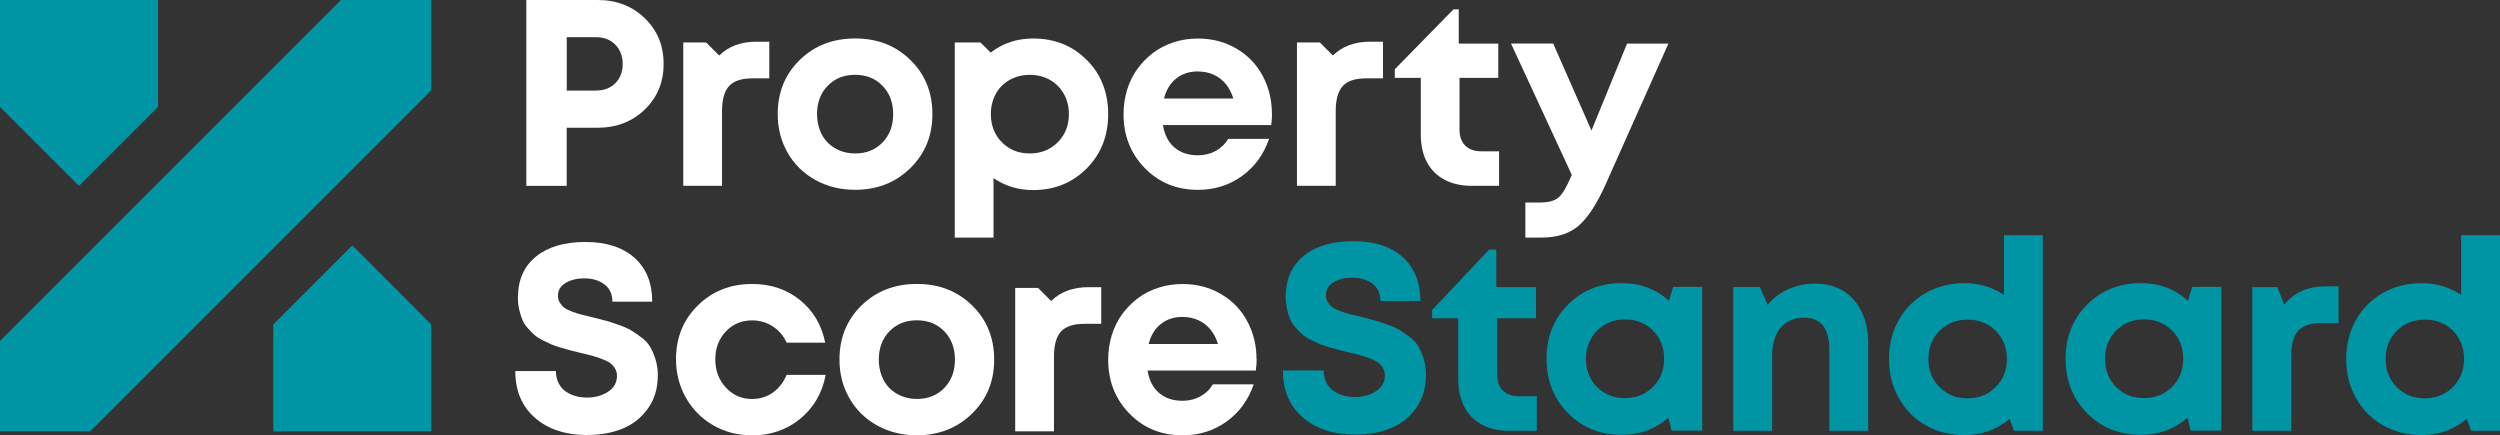
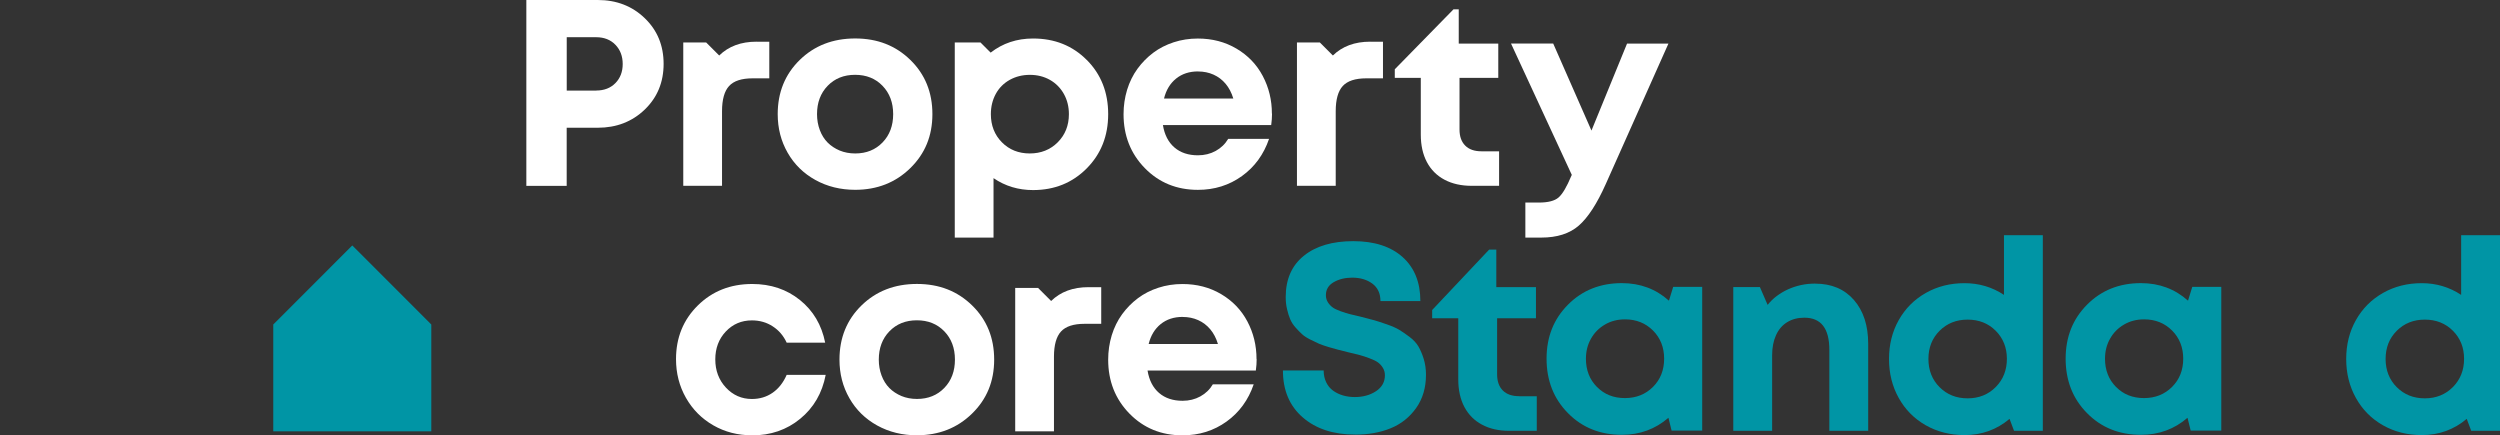
<svg xmlns="http://www.w3.org/2000/svg" id="Layer_2" data-name="Layer 2" viewBox="0 0 582.42 101.41">
  <rect x="0" y="0" width="582.42" height="101.41" fill="#333333" stroke="none" />
  <defs>
    <style>
      .cls-1 {
        fill: #0095a5;
      }

      .cls-2 {
        fill: #fff;
      }
    </style>
  </defs>
  <g id="Layer_1-2" data-name="Layer 1">
    <g>
      <g>
        <g>
-           <path class="cls-2" d="m136.81,101.35c-5.03,0-9.08-1.33-12.15-3.99-3.07-2.66-4.61-6.3-4.61-10.92h9.46c0,1.03.2,1.95.59,2.75.39.8.93,1.45,1.61,1.95.68.49,1.45.87,2.32,1.11.87.25,1.77.37,2.72.37,1.9,0,3.53-.45,4.92-1.36,1.38-.91,2.07-2.14,2.07-3.71,0-.66-.17-1.25-.49-1.76-.33-.52-.71-.93-1.14-1.24-.43-.31-1.09-.63-1.98-.96-.89-.33-1.64-.58-2.26-.74s-1.55-.39-2.78-.68c-.99-.25-1.73-.43-2.23-.56-.49-.12-1.23-.33-2.2-.62-.97-.29-1.71-.55-2.23-.77-.52-.23-1.19-.55-2.01-.96-.82-.41-1.46-.82-1.92-1.24-.45-.41-.96-.93-1.52-1.55-.56-.62-.98-1.27-1.27-1.95-.29-.68-.54-1.46-.74-2.35-.21-.89-.31-1.82-.31-2.81,0-4.12,1.4-7.32,4.21-9.59,2.8-2.27,6.64-3.4,11.5-3.4s8.73,1.24,11.47,3.71c2.74,2.47,4.11,5.87,4.11,10.2h-9.28c0-1.77-.63-3.12-1.89-4.05-1.26-.93-2.81-1.39-4.67-1.39-1.65,0-3.08.35-4.3,1.05-1.22.7-1.82,1.71-1.82,3.03,0,.62.15,1.17.46,1.64.31.47.67.87,1.08,1.17.41.31,1.05.62,1.92.93.87.31,1.6.54,2.2.68.6.14,1.49.36,2.69.65,1.32.33,2.31.59,2.97.77s1.61.49,2.84.93c1.24.43,2.2.86,2.88,1.27.68.41,1.47.96,2.38,1.64.91.68,1.6,1.42,2.07,2.23.47.8.89,1.77,1.24,2.91.35,1.13.53,2.36.53,3.68,0,3.01-.76,5.59-2.29,7.73-1.53,2.14-3.49,3.71-5.91,4.7-2.41.99-5.16,1.48-8.26,1.48Z" />
          <path class="cls-2" d="m175.18,101.41c-3.3,0-6.3-.77-9-2.32-2.7-1.55-4.82-3.68-6.37-6.4-1.55-2.72-2.32-5.73-2.32-9.03,0-4.99,1.69-9.15,5.07-12.49,3.38-3.34,7.61-5.01,12.68-5.01,4.33,0,8.04,1.25,11.13,3.74,3.09,2.49,5.05,5.8,5.87,9.93h-8.97c-.74-1.61-1.82-2.88-3.25-3.8-1.42-.93-3.04-1.39-4.85-1.39-2.43,0-4.46.87-6.09,2.6-1.63,1.73-2.44,3.9-2.44,6.49s.82,4.78,2.47,6.56c1.65,1.77,3.67,2.66,6.06,2.66,1.81,0,3.42-.48,4.82-1.45,1.4-.97,2.49-2.36,3.28-4.17h9.09c-.82,4.25-2.8,7.66-5.94,10.23-3.13,2.58-6.89,3.87-11.25,3.87Z" />
          <path class="cls-2" d="m213.63,101.41c-3.42,0-6.51-.76-9.28-2.29-2.76-1.53-4.92-3.64-6.46-6.34-1.55-2.7-2.32-5.7-2.32-9,0-5.07,1.71-9.28,5.13-12.62,3.42-3.34,7.73-5.01,12.92-5.01s9.44,1.67,12.86,5.01c3.42,3.34,5.13,7.54,5.13,12.62s-1.72,9.23-5.16,12.58c-3.44,3.36-7.72,5.04-12.83,5.04Zm0-8.47c2.6,0,4.72-.86,6.37-2.57,1.65-1.71,2.47-3.91,2.47-6.59s-.82-4.88-2.47-6.59c-1.65-1.71-3.78-2.57-6.4-2.57s-4.75.86-6.4,2.57c-1.65,1.71-2.47,3.91-2.47,6.59,0,1.32.22,2.56.65,3.71.43,1.15,1.04,2.12,1.82,2.91.78.78,1.72,1.4,2.81,1.86,1.09.45,2.3.68,3.62.68Z" />
          <path class="cls-2" d="m292.76,83.66c0,.87-.06,1.75-.19,2.66h-25.23c.37,2.27,1.27,4.01,2.69,5.23,1.42,1.22,3.25,1.82,5.47,1.82,1.52,0,2.91-.34,4.14-1.02s2.21-1.62,2.91-2.81h9.52c-1.24,3.63-3.34,6.52-6.31,8.66-2.97,2.14-6.39,3.22-10.27,3.22-4.95,0-9.07-1.69-12.37-5.07-3.3-3.38-4.95-7.57-4.95-12.55,0-1.98.28-3.87.83-5.69.56-1.81,1.36-3.44,2.41-4.89,1.05-1.44,2.28-2.69,3.68-3.74,1.4-1.05,2.99-1.87,4.76-2.44,1.77-.58,3.65-.87,5.63-.87,3.34,0,6.34.78,9,2.35,2.66,1.57,4.7,3.69,6.12,6.37,1.42,2.68,2.13,5.61,2.13,8.78Zm-17.25-9.83c-2.02,0-3.72.56-5.1,1.67-1.38,1.11-2.32,2.66-2.81,4.64h16.14c-.41-1.36-1.01-2.5-1.79-3.43-.78-.93-1.72-1.64-2.81-2.13-1.09-.49-2.3-.74-3.62-.74Z" />
          <path class="cls-2" d="m253.58,66.9c-3.62,0-6.51,1.08-8.7,3.22l-3.02-3.02v-.02h-5.35v33.4h9.03v-17.38c0-2.72.55-4.68,1.64-5.87,1.09-1.19,2.92-1.79,5.47-1.79h3.9v-8.53h-2.97Z" />
        </g>
        <g>
-           <polygon class="cls-1" points="0 24.89 18.41 43.3 36.82 24.89 36.82 0 0 0 0 24.89" />
          <polygon class="cls-1" points="100.48 75.6 82.07 57.18 63.66 75.6 63.66 100.48 100.48 100.48 100.48 75.6" />
-           <polygon class="cls-1" points="100.48 21.02 100.48 0 79.46 0 0 79.46 0 100.48 21.02 100.48 100.48 21.02" />
        </g>
        <g>
          <path class="cls-2" d="m139.26,0c4.37,0,8.02,1.41,10.95,4.24,2.93,2.82,4.39,6.37,4.39,10.64s-1.46,7.81-4.39,10.64c-2.93,2.82-6.58,4.24-10.95,4.24h-7.24v13.54h-9.4V0h16.64Zm-.37,21.09c1.86,0,3.35-.58,4.48-1.73,1.13-1.15,1.7-2.64,1.7-4.45s-.57-3.31-1.7-4.48c-1.13-1.17-2.63-1.76-4.48-1.76h-6.86v12.43h6.86Z" />
          <path class="cls-2" d="m199.24,44.22c-3.42,0-6.51-.76-9.28-2.29-2.76-1.53-4.92-3.64-6.46-6.34-1.55-2.7-2.32-5.7-2.32-9,0-5.07,1.71-9.28,5.13-12.62,3.42-3.34,7.73-5.01,12.92-5.01s9.44,1.67,12.86,5.01c3.42,3.34,5.13,7.54,5.13,12.62s-1.72,9.23-5.16,12.59c-3.44,3.36-7.72,5.04-12.83,5.04Zm0-8.47c2.6,0,4.72-.86,6.37-2.57,1.65-1.71,2.47-3.91,2.47-6.59s-.82-4.87-2.47-6.59c-1.65-1.71-3.78-2.57-6.4-2.57s-4.75.86-6.4,2.57c-1.65,1.71-2.47,3.91-2.47,6.59,0,1.32.22,2.56.65,3.71.43,1.15,1.04,2.12,1.82,2.91.78.78,1.72,1.4,2.81,1.86,1.09.45,2.3.68,3.62.68Z" />
          <path class="cls-2" d="m296.34,26.47c0,.87-.06,1.75-.19,2.66h-25.23c.37,2.27,1.27,4.01,2.69,5.23,1.42,1.22,3.25,1.82,5.47,1.82,1.52,0,2.91-.34,4.14-1.02s2.21-1.62,2.91-2.81h9.52c-1.24,3.63-3.34,6.52-6.31,8.66-2.97,2.14-6.39,3.22-10.27,3.22-4.95,0-9.07-1.69-12.37-5.07-3.3-3.38-4.95-7.57-4.95-12.55,0-1.98.28-3.87.83-5.69.56-1.81,1.36-3.44,2.41-4.89,1.05-1.44,2.28-2.69,3.68-3.74,1.4-1.05,2.99-1.86,4.76-2.44,1.77-.58,3.65-.87,5.63-.87,3.34,0,6.34.78,9,2.35,2.66,1.57,4.7,3.69,6.12,6.37,1.42,2.68,2.13,5.61,2.13,8.78Zm-17.25-9.83c-2.02,0-3.72.56-5.1,1.67-1.38,1.11-2.32,2.66-2.81,4.64h16.14c-.41-1.36-1.01-2.5-1.79-3.43-.78-.93-1.72-1.64-2.81-2.13-1.09-.49-2.3-.74-3.62-.74Z" />
          <path class="cls-2" d="m379.04,10.16h9.65l-14.59,32.7c-2.06,4.62-4.16,7.85-6.31,9.71-2.14,1.86-5.05,2.78-8.72,2.78h-3.71v-8.16h3.15c2.14,0,3.67-.39,4.58-1.18.91-.78,1.9-2.45,2.97-5.01l.12-.25-14.16-30.6h9.83l8.91,20.27,8.29-20.27Z" />
          <path class="cls-2" d="m253.19,13.98c-3.32-3.34-7.49-5.01-12.52-5.01-3.79,0-7.08,1.11-9.88,3.29l-2.36-2.36h0s0,0,0,0h-6v45.45h9.03v-13.85c2.72,1.86,5.79,2.78,9.21,2.78,4.99,0,9.15-1.68,12.49-5.04,3.34-3.36,5.01-7.58,5.01-12.65s-1.66-9.28-4.98-12.62Zm-6.77,19.17c-1.73,1.73-3.91,2.6-6.52,2.6s-4.78-.87-6.49-2.6c-1.71-1.73-2.57-3.92-2.57-6.56,0-1.73.38-3.3,1.14-4.7.76-1.4,1.84-2.49,3.25-3.28,1.4-.78,2.97-1.17,4.7-1.17s3.29.39,4.67,1.17c1.38.78,2.46,1.88,3.25,3.28.78,1.4,1.17,2.97,1.17,4.7,0,2.64-.87,4.82-2.6,6.56Z" />
          <path class="cls-2" d="m345.15,35.25c-1.65,0-2.92-.44-3.8-1.33-.89-.89-1.33-2.13-1.33-3.74v-12.04h9.03v-7.98h-9.21V2.18h-1.23l-13.67,13.96v2h6.06v13.22c0,2.47.47,4.61,1.42,6.4.95,1.79,2.32,3.16,4.11,4.11,1.79.95,3.91,1.42,6.34,1.42h6.37v-8.04h-4.08Z" />
          <path class="cls-2" d="m176.25,9.71c-3.62,0-6.51,1.08-8.7,3.22l-3.02-3.02v-.02h-5.35v33.4h9.03v-17.38c0-2.72.55-4.68,1.64-5.87,1.09-1.19,2.92-1.79,5.47-1.79h3.9v-8.53h-2.97Z" />
          <path class="cls-2" d="m319.22,9.71c-3.62,0-6.51,1.08-8.7,3.22l-3.02-3.02v-.02h-5.35v33.4h9.03v-17.38c0-2.72.55-4.68,1.64-5.87,1.09-1.19,2.92-1.79,5.47-1.79h3.9v-8.53h-2.97Z" />
        </g>
      </g>
      <g>
        <path class="cls-1" d="m315.68,101.24c-5.04,0-9.1-1.33-12.18-4-3.08-2.67-4.62-6.31-4.62-10.94h9.49c0,1.03.2,1.95.59,2.76.39.81.93,1.46,1.61,1.95s1.46.87,2.33,1.12c.87.25,1.78.37,2.73.37,1.9,0,3.54-.45,4.93-1.36,1.38-.91,2.08-2.15,2.08-3.72,0-.66-.17-1.25-.5-1.77-.33-.52-.71-.93-1.15-1.24-.43-.31-1.1-.63-1.98-.96-.89-.33-1.64-.58-2.26-.74-.62-.17-1.55-.39-2.79-.68-.99-.25-1.74-.43-2.23-.56s-1.23-.33-2.2-.62c-.97-.29-1.72-.55-2.23-.77-.52-.23-1.19-.55-2.01-.96-.83-.41-1.47-.83-1.92-1.24-.46-.41-.96-.93-1.52-1.55-.56-.62-.98-1.27-1.27-1.95-.29-.68-.54-1.47-.74-2.36-.21-.89-.31-1.83-.31-2.82,0-4.13,1.4-7.34,4.22-9.61,2.81-2.27,6.65-3.41,11.53-3.41s8.75,1.24,11.5,3.72c2.75,2.48,4.12,5.89,4.12,10.23h-9.3c0-1.78-.63-3.13-1.89-4.06-1.26-.93-2.82-1.39-4.68-1.39-1.65,0-3.09.35-4.31,1.05-1.22.7-1.83,1.72-1.83,3.04,0,.62.16,1.17.46,1.64.31.48.67.87,1.09,1.18.41.31,1.05.62,1.92.93.87.31,1.6.54,2.2.68.6.14,1.5.36,2.7.65,1.32.33,2.31.59,2.98.78.66.19,1.61.5,2.85.93,1.24.43,2.2.86,2.88,1.27s1.48.96,2.39,1.64c.91.68,1.6,1.43,2.08,2.23.47.81.89,1.78,1.24,2.91.35,1.14.53,2.37.53,3.69,0,3.02-.77,5.6-2.29,7.75-1.53,2.15-3.5,3.72-5.92,4.71s-5.18,1.49-8.28,1.49Z" />
        <path class="cls-1" d="m353.93,92.31h4.09v8.06h-6.39c-2.44,0-4.56-.47-6.35-1.43-1.8-.95-3.17-2.33-4.12-4.12-.95-1.8-1.43-3.94-1.43-6.42v-14.26h-6.08v-1.92l13.27-14.07h1.67v8.74h9.24v7.25h-9.05v13.08c0,1.61.44,2.86,1.33,3.75.89.89,2.16,1.33,3.81,1.33Z" />
        <path class="cls-1" d="m389.8,66.83h6.76v33.48h-7.13l-.74-2.98c-3.06,2.65-6.68,3.97-10.85,3.97-5.04,0-9.23-1.68-12.55-5.05-3.33-3.37-4.99-7.59-4.99-12.68s1.66-9.24,4.99-12.59c3.33-3.35,7.51-5.02,12.55-5.02,4.26,0,7.92,1.36,10.97,4.09l.99-3.22Zm-17.76,23.31c1.71,1.74,3.88,2.6,6.51,2.6s4.8-.87,6.54-2.6c1.74-1.74,2.6-3.93,2.6-6.57s-.87-4.84-2.6-6.57c-1.74-1.74-3.91-2.6-6.51-2.6-1.74,0-3.3.4-4.68,1.21-1.39.81-2.47,1.9-3.25,3.29-.79,1.39-1.18,2.95-1.18,4.68,0,2.65.86,4.84,2.57,6.57Z" />
        <path class="cls-1" d="m422.89,66.08c3.8,0,6.81,1.27,9.02,3.81,2.21,2.54,3.32,5.94,3.32,10.2v20.27h-9.05v-18.85c0-5-1.94-7.5-5.83-7.5-1.53,0-2.86.35-4,1.05-1.14.7-2.01,1.72-2.6,3.04-.6,1.32-.9,2.87-.9,4.65v17.61h-9.05v-33.48h6.2l1.8,4.15c.62-.78,1.33-1.48,2.14-2.08.81-.6,1.68-1.12,2.63-1.55.95-.43,1.95-.76,3.01-.99,1.05-.23,2.16-.34,3.32-.34Z" />
        <path class="cls-1" d="m466.86,54.8h9.05v45.57h-6.7l-1.05-2.79c-2.98,2.52-6.47,3.78-10.48,3.78-3.35,0-6.37-.77-9.05-2.29-2.69-1.53-4.78-3.65-6.29-6.36-1.51-2.71-2.26-5.73-2.26-9.08s.75-6.36,2.26-9.05c1.51-2.69,3.61-4.79,6.29-6.32,2.69-1.53,5.7-2.29,9.05-2.29s6.45.91,9.18,2.73v-13.89Zm-15,35.4c1.74,1.74,3.92,2.6,6.54,2.6s4.8-.88,6.54-2.63c1.74-1.76,2.6-3.95,2.6-6.57s-.87-4.8-2.6-6.54c-1.74-1.74-3.92-2.6-6.54-2.6s-4.81.87-6.54,2.6c-1.74,1.74-2.6,3.93-2.6,6.57s.87,4.84,2.6,6.57Z" />
        <path class="cls-1" d="m510.73,66.83h6.76v33.48h-7.13l-.74-2.98c-3.06,2.65-6.68,3.97-10.85,3.97-5.04,0-9.23-1.68-12.55-5.05-3.33-3.37-4.99-7.59-4.99-12.68s1.66-9.24,4.99-12.59c3.33-3.35,7.51-5.02,12.55-5.02,4.26,0,7.92,1.36,10.97,4.09l.99-3.22Zm-17.76,23.31c1.71,1.74,3.88,2.6,6.51,2.6s4.8-.87,6.54-2.6c1.74-1.74,2.6-3.93,2.6-6.57s-.87-4.84-2.6-6.57c-1.74-1.74-3.91-2.6-6.51-2.6-1.74,0-3.3.4-4.68,1.21-1.39.81-2.47,1.9-3.25,3.29-.79,1.39-1.18,2.95-1.18,4.68,0,2.65.86,4.84,2.57,6.57Z" />
-         <path class="cls-1" d="m541.83,66.7h2.98v8.56h-3.91c-2.56,0-4.39.6-5.49,1.8-1.1,1.2-1.64,3.16-1.64,5.89v17.42h-9.05v-33.48h5.83l1.61,4.09c2.27-2.85,5.5-4.28,9.67-4.28Z" />
        <path class="cls-1" d="m573.37,54.8h9.05v45.57h-6.7l-1.05-2.79c-2.98,2.52-6.47,3.78-10.48,3.78-3.35,0-6.37-.77-9.05-2.29-2.69-1.53-4.78-3.65-6.29-6.36-1.51-2.71-2.26-5.73-2.26-9.08s.75-6.36,2.26-9.05c1.51-2.69,3.61-4.79,6.29-6.32,2.69-1.53,5.7-2.29,9.05-2.29s6.45.91,9.18,2.73v-13.89Zm-15,35.4c1.74,1.74,3.92,2.6,6.54,2.6s4.8-.88,6.54-2.63c1.74-1.76,2.6-3.95,2.6-6.57s-.87-4.8-2.6-6.54c-1.74-1.74-3.92-2.6-6.54-2.6s-4.81.87-6.54,2.6c-1.74,1.74-2.6,3.93-2.6,6.57s.87,4.84,2.6,6.57Z" />
      </g>
    </g>
  </g>
</svg>